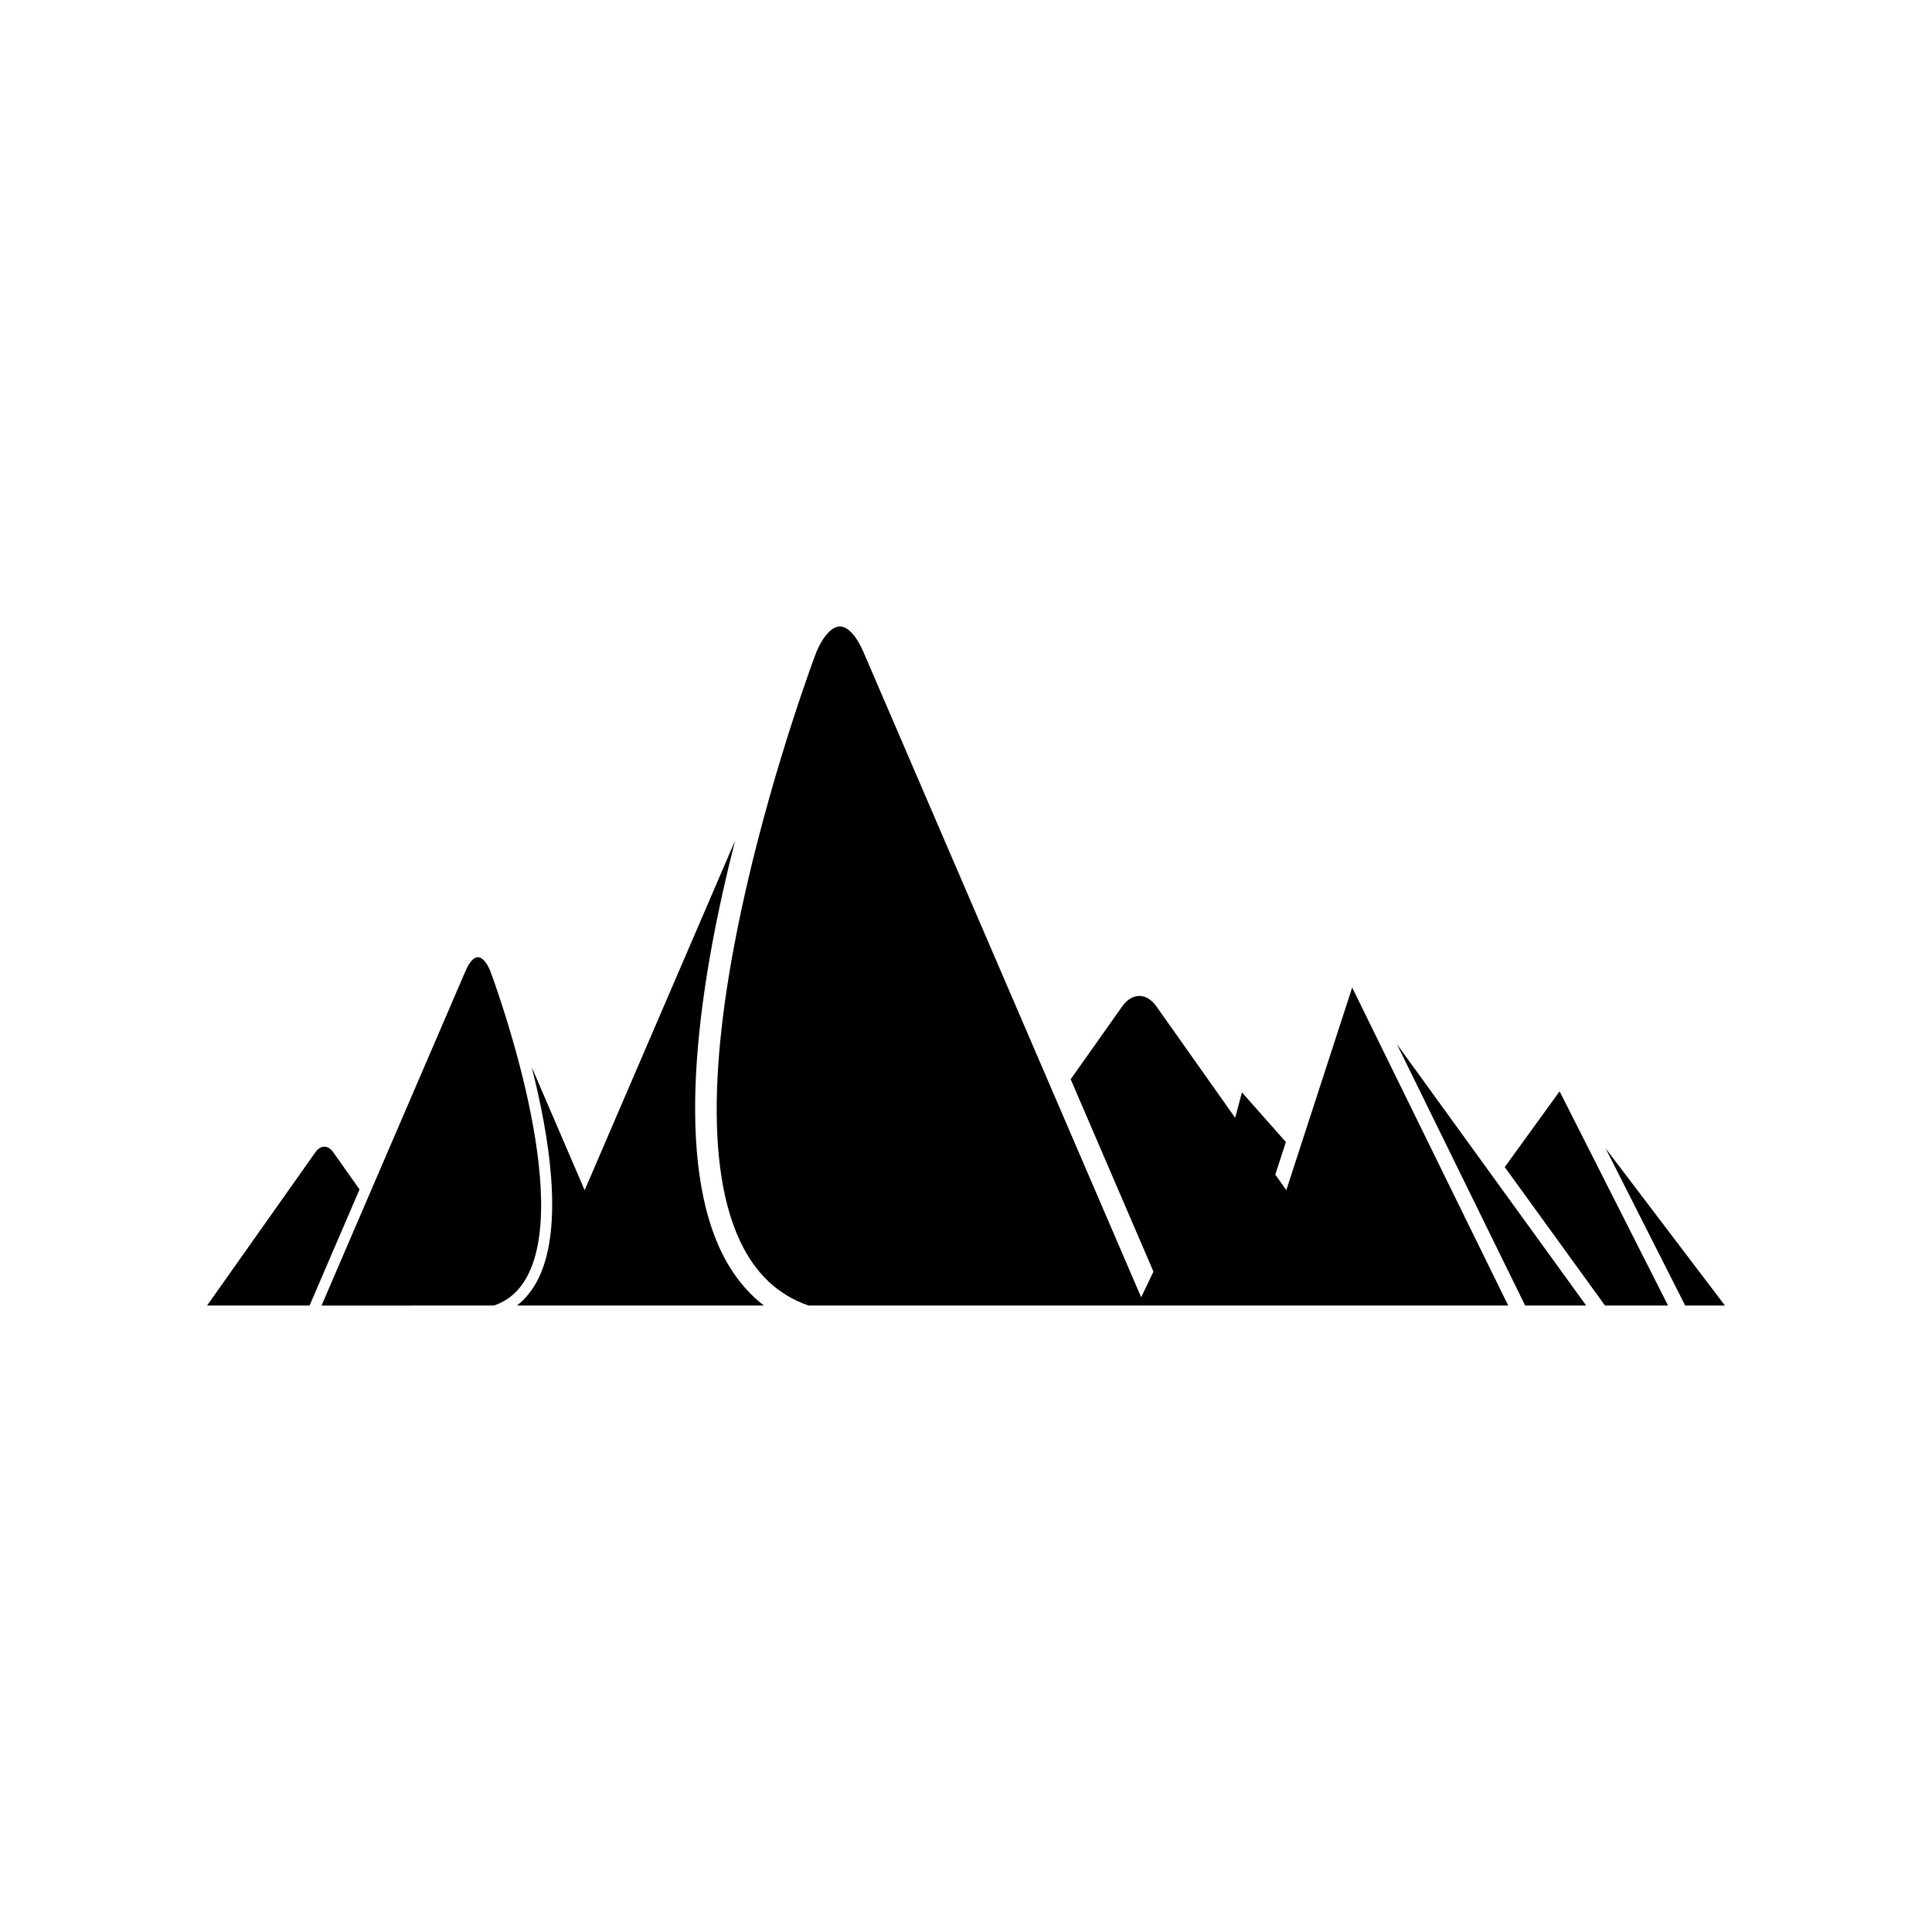
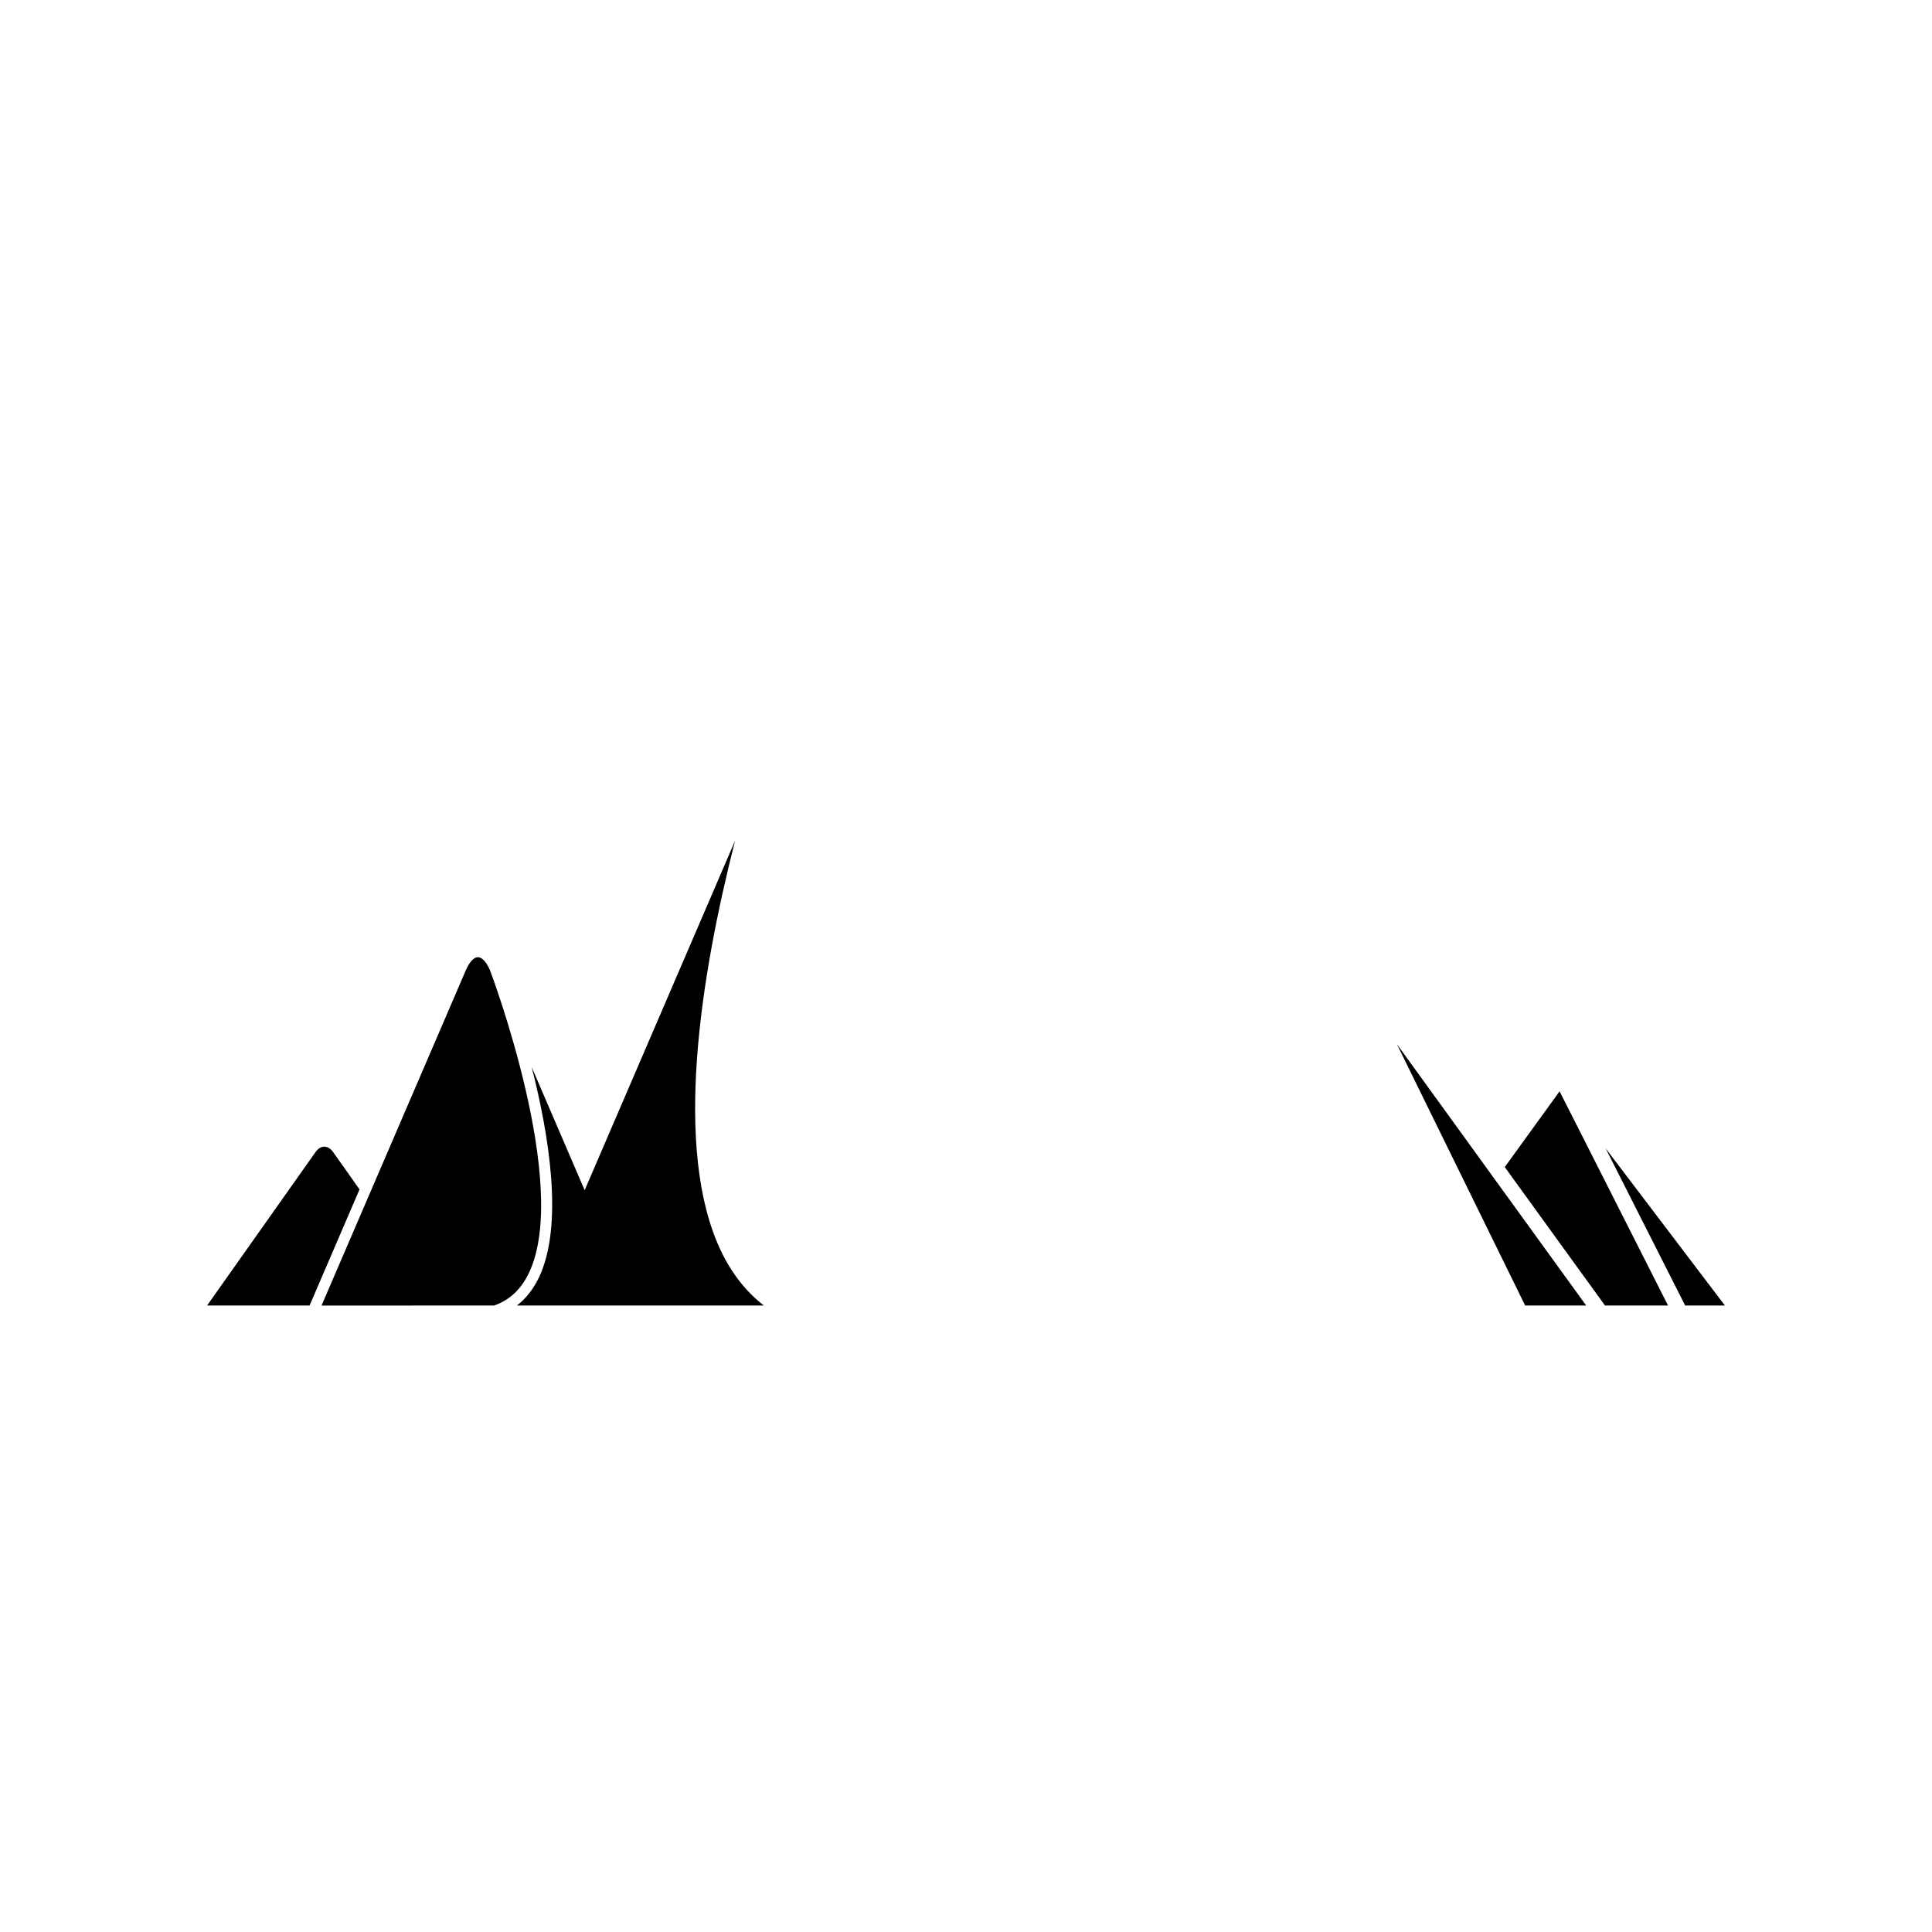
<svg xmlns="http://www.w3.org/2000/svg" fill="#000000" width="800px" height="800px" version="1.1" viewBox="144 144 512 512">
  <g>
    <path d="m286.86 482.47c-1.488 3.137-3.457 5.637-5.871 7.504h65.441c-4.707-3.637-8.543-8.512-11.445-14.625-12.648-26.789-5.344-72.648 3.82-108.57l-39.863 92.637-14.047-32.648c4.707 18.43 8.453 41.957 1.965 55.699z" />
    <path d="m514.18 420.69 34.004 69.289h16.172z" />
    <path d="m590.59 489.98h10.535l-31.621-41.656z" />
    <path d="m586.05 489.98-28.742-56.77-14.531 20.078 26.566 36.691z" />
-     <path d="m473.13 433.49-1.797 6.746-20.855-29.508c-1.273-1.809-2.898-2.797-4.539-2.797-1.66 0-3.285 0.988-4.559 2.797l-13.637 19.285 21.934 50.977-3.254 6.805-73.602-171.01c-1.824-4.238-4.152-6.769-6.231-6.769-2.094 0-4.422 2.512-6.231 6.734-0.922 2.414-41.602 110.86-20.223 156.17 4.09 8.66 10.02 14.227 18.113 17.055h185.44l-41.348-84.262-17.457 53.691-2.914-4.125 2.805-8.625z" />
-     <path d="m239.28 459.21-6.996-9.895c-0.652-0.93-1.488-1.434-2.34-1.434-0.844 0-1.676 0.508-2.328 1.434l-28.734 40.656h27.16z" />
+     <path d="m239.28 459.21-6.996-9.895c-0.652-0.93-1.488-1.434-2.34-1.434-0.844 0-1.676 0.508-2.328 1.434l-28.734 40.656h27.16" />
    <path d="m274.93 489.98c4.152-1.453 7.195-4.305 9.293-8.75 10.969-23.242-9.902-78.879-10.375-80.117-0.93-2.164-2.121-3.453-3.199-3.453-1.066 0-2.262 1.297-3.199 3.473l-38.242 88.852z" />
  </g>
</svg>